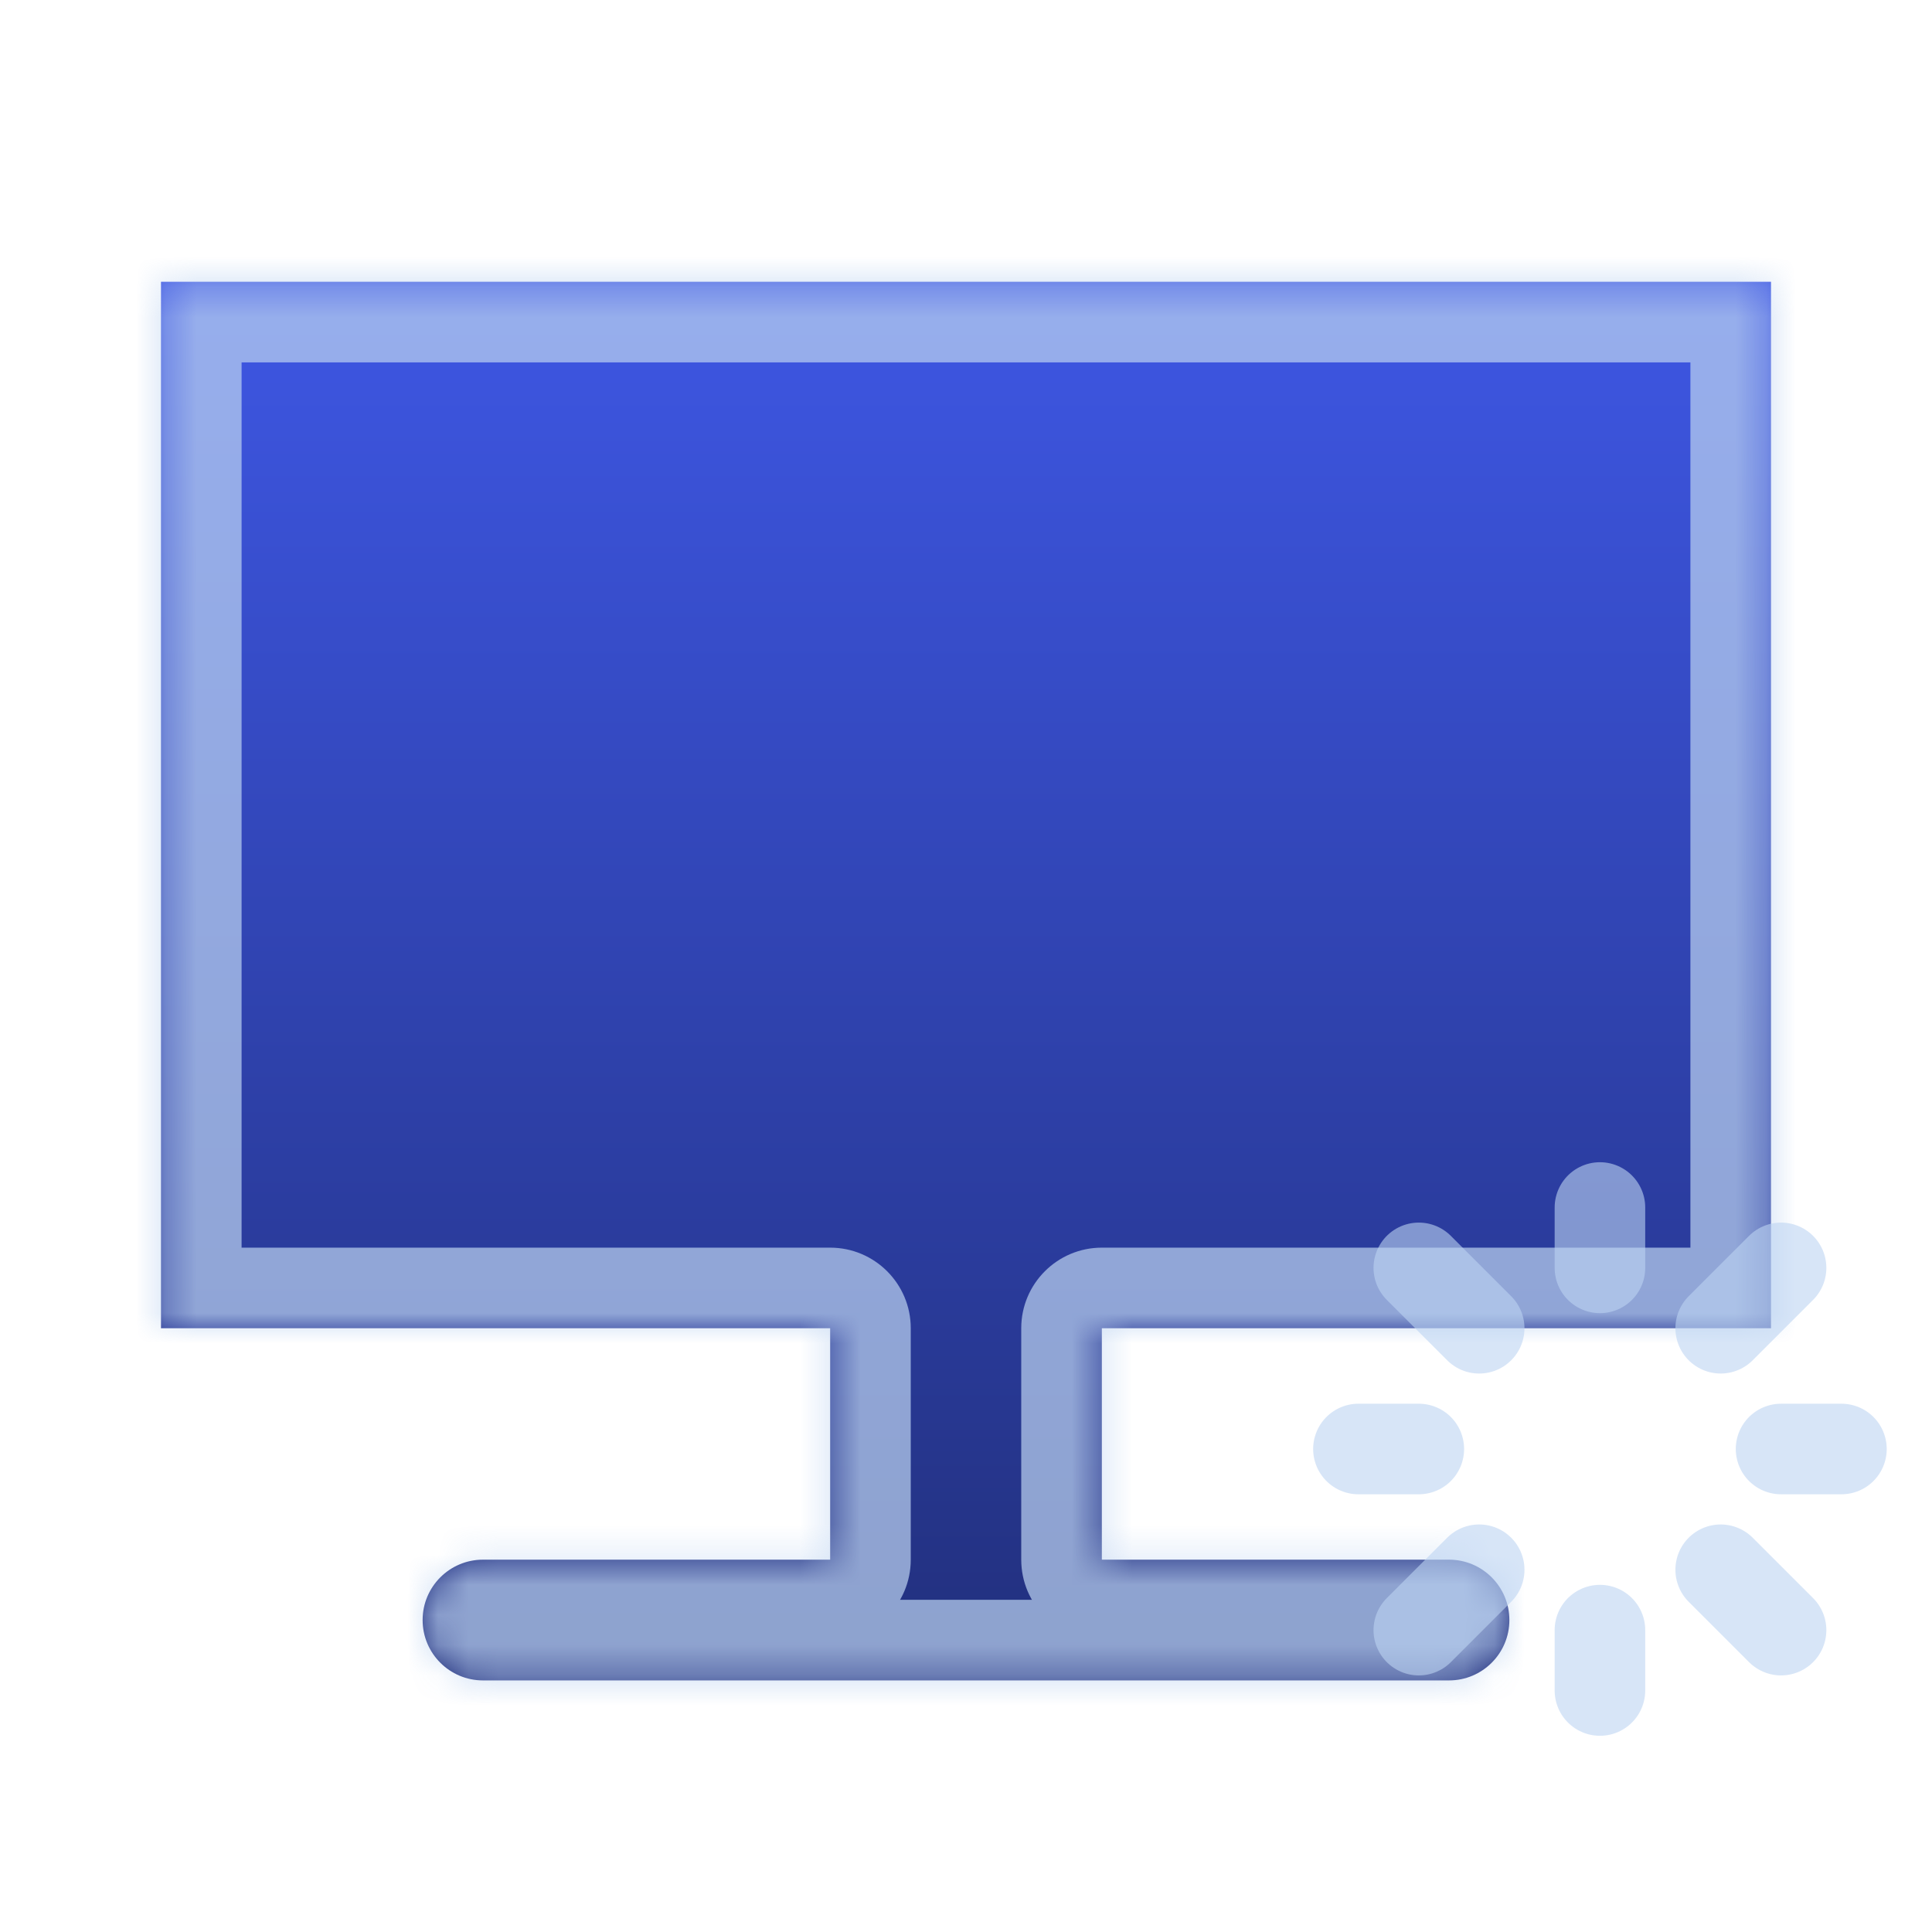
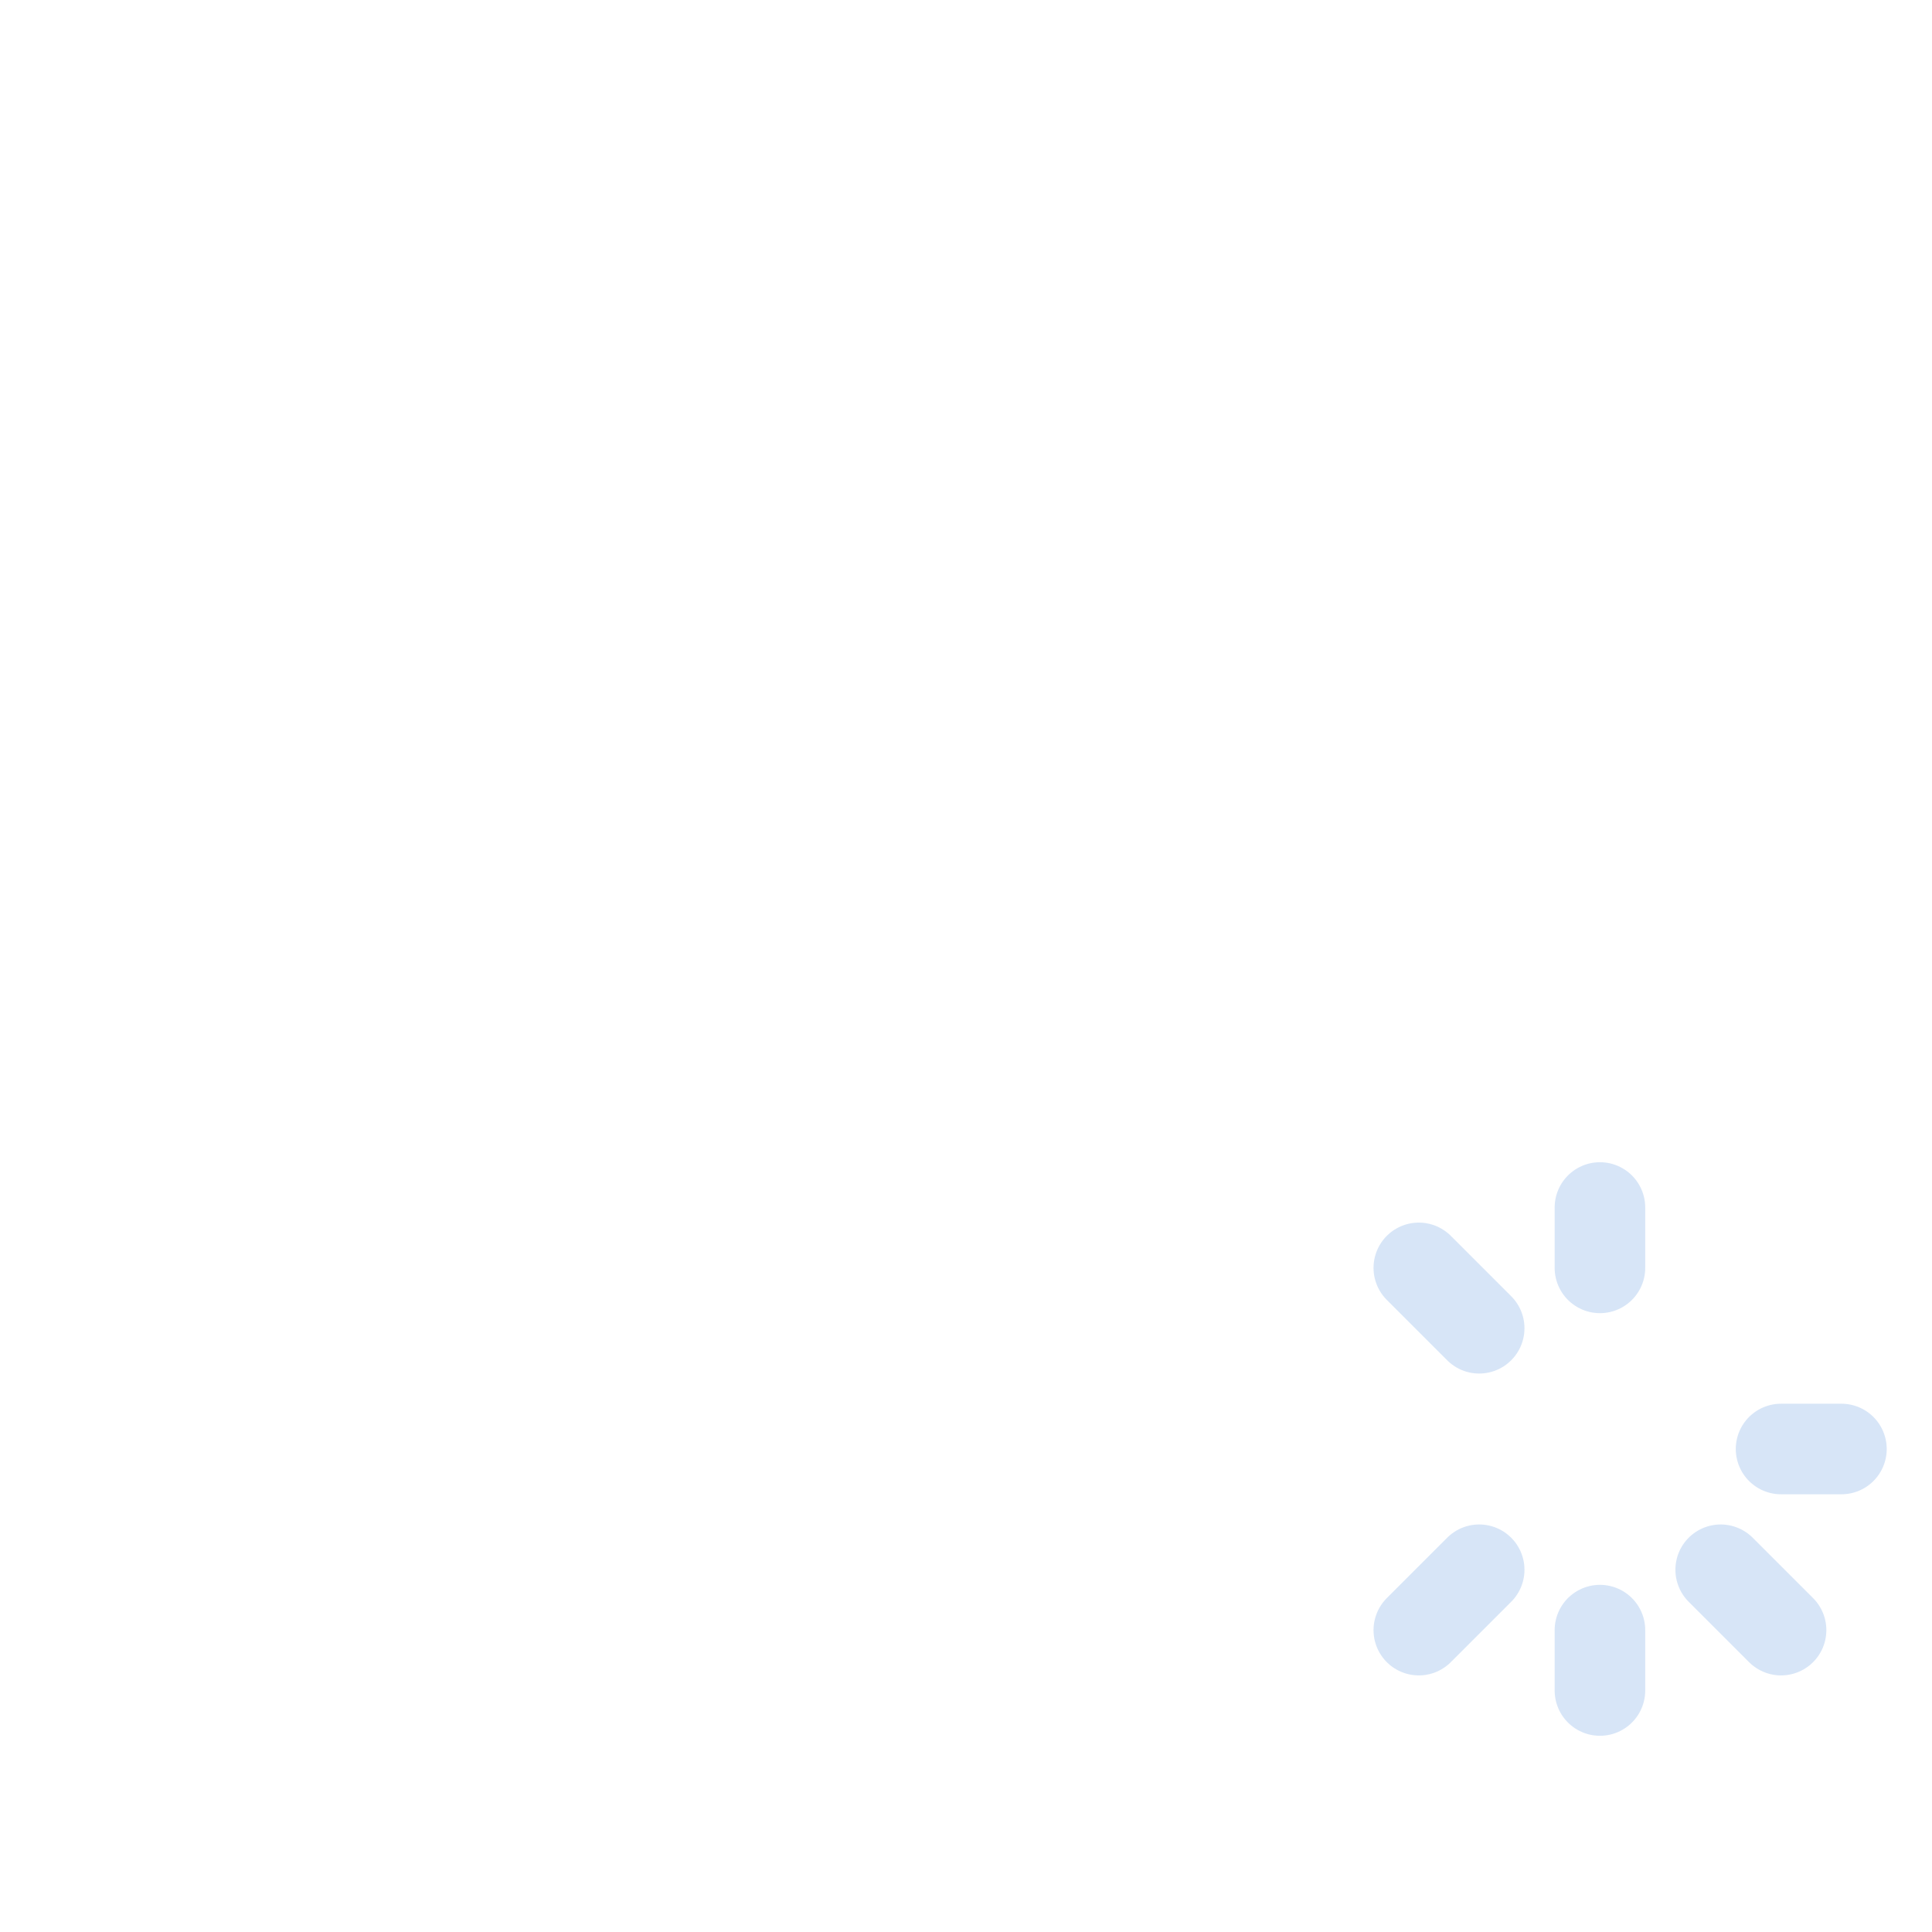
<svg xmlns="http://www.w3.org/2000/svg" width="64" height="64" viewBox="0 0 64 64" fill="none">
  <g filter="url(#filter0_bi_85_2652)">
    <mask id="path-1-inside-1_85_2652" fill="white">
-       <path fill-rule="evenodd" clip-rule="evenodd" d="M16 44H5.333V9.334H58.667V44H48H36.5V50V51.666H48C49.105 51.666 50 52.562 50 53.666C50 54.771 49.105 55.666 48 55.666H16C14.895 55.666 14 54.771 14 53.666C14 52.562 14.895 51.666 16 51.666H27.5V50V44H16Z" />
-     </mask>
-     <path fill-rule="evenodd" clip-rule="evenodd" d="M16 44H5.333V9.334H58.667V44H48H36.5V50V51.666H48C49.105 51.666 50 52.562 50 53.666C50 54.771 49.105 55.666 48 55.666H16C14.895 55.666 14 54.771 14 53.666C14 52.562 14.895 51.666 16 51.666H27.5V50V44H16Z" fill="url(#paint0_linear_85_2652)" />
+       </mask>
    <path d="M5.333 44H2.663C2.663 45.475 3.859 46.67 5.333 46.67L5.333 44ZM5.333 9.334V6.663C3.859 6.663 2.663 7.859 2.663 9.334H5.333ZM58.667 9.334H61.337C61.337 7.859 60.141 6.663 58.667 6.663V9.334ZM58.667 44V46.67C60.141 46.67 61.337 45.475 61.337 44H58.667ZM36.5 44V41.33C35.025 41.33 33.83 42.526 33.83 44H36.5ZM36.5 51.666H33.83C33.83 53.141 35.025 54.337 36.5 54.337V51.666ZM27.5 51.666V54.337C28.975 54.337 30.17 53.141 30.17 51.666H27.5ZM27.5 44H30.17C30.17 42.526 28.975 41.33 27.5 41.33V44ZM5.333 46.67H16V41.33H5.333V46.67ZM2.663 9.334V44H8.003V9.334H2.663ZM58.667 6.663H5.333V12.004H58.667V6.663ZM61.337 44V9.334H55.997V44H61.337ZM48 46.67H58.667V41.33H48V46.67ZM36.5 46.67H48V41.33H36.5V46.67ZM39.17 50V44H33.83V50H39.17ZM39.17 51.666V50H33.83V51.666H39.17ZM36.5 54.337H48V48.996H36.5V54.337ZM48 54.337C47.63 54.337 47.33 54.036 47.33 53.666H52.67C52.67 51.087 50.579 48.996 48 48.996V54.337ZM47.33 53.666C47.33 53.297 47.63 52.996 48 52.996V58.337C50.579 58.337 52.67 56.246 52.67 53.666H47.33ZM48 52.996H16V58.337H48V52.996ZM16 52.996C16.37 52.996 16.67 53.297 16.67 53.666H11.33C11.33 56.246 13.421 58.337 16 58.337V52.996ZM16.67 53.666C16.67 54.036 16.37 54.337 16 54.337V48.996C13.421 48.996 11.33 51.087 11.33 53.666H16.67ZM16 54.337H27.5V48.996H16V54.337ZM24.83 50V51.666H30.17V50H24.83ZM24.83 44V50H30.17V44H24.83ZM16 46.67H27.5V41.33H16V46.67Z" fill="#BCD4F1" fill-opacity="0.7" mask="url(#path-1-inside-1_85_2652)" />
  </g>
  <g filter="url(#filter1_bi_85_2652)">
    <path d="M53 40V42" stroke="#BCD4F1" stroke-opacity="0.6" stroke-width="3" stroke-linecap="round" stroke-linejoin="round" />
  </g>
  <g filter="url(#filter2_bi_85_2652)">
-     <path d="M59 42L57 44" stroke="#BCD4F1" stroke-opacity="0.6" stroke-width="3" stroke-linecap="round" stroke-linejoin="round" />
-   </g>
+     </g>
  <g filter="url(#filter3_bi_85_2652)">
    <path d="M61 48H59" stroke="#BCD4F1" stroke-opacity="0.6" stroke-width="3" stroke-linecap="round" stroke-linejoin="round" />
  </g>
  <g filter="url(#filter4_bi_85_2652)">
    <path d="M59 54L57 52" stroke="#BCD4F1" stroke-opacity="0.6" stroke-width="3" stroke-linecap="round" stroke-linejoin="round" />
  </g>
  <g filter="url(#filter5_bi_85_2652)">
    <path d="M53 56V54" stroke="#BCD4F1" stroke-opacity="0.6" stroke-width="3" stroke-linecap="round" stroke-linejoin="round" />
  </g>
  <g filter="url(#filter6_bi_85_2652)">
    <path d="M47 54L49 52" stroke="#BCD4F1" stroke-opacity="0.6" stroke-width="3" stroke-linecap="round" stroke-linejoin="round" />
  </g>
  <g filter="url(#filter7_bi_85_2652)">
-     <path d="M45 48H47" stroke="#BCD4F1" stroke-opacity="0.6" stroke-width="3" stroke-linecap="round" stroke-linejoin="round" />
-   </g>
+     </g>
  <g filter="url(#filter8_bi_85_2652)">
    <path d="M47 42L49 44" stroke="#BCD4F1" stroke-opacity="0.6" stroke-width="3" stroke-linecap="round" stroke-linejoin="round" />
  </g>
  <defs>
    <filter id="filter0_bi_85_2652" x="1.333" y="5.333" width="61.333" height="54.333" filterUnits="userSpaceOnUse" color-interpolation-filters="sRGB">
      <feFlood flood-opacity="0" result="BackgroundImageFix" />
      <feGaussianBlur in="BackgroundImageFix" stdDeviation="2" />
      <feComposite in2="SourceAlpha" operator="in" result="effect1_backgroundBlur_85_2652" />
      <feBlend mode="normal" in="SourceGraphic" in2="effect1_backgroundBlur_85_2652" result="shape" />
      <feColorMatrix in="SourceAlpha" type="matrix" values="0 0 0 0 0 0 0 0 0 0 0 0 0 0 0 0 0 0 127 0" result="hardAlpha" />
      <feOffset />
      <feGaussianBlur stdDeviation="0.5" />
      <feComposite in2="hardAlpha" operator="arithmetic" k2="-1" k3="1" />
      <feColorMatrix type="matrix" values="0 0 0 0 1 0 0 0 0 1 0 0 0 0 1 0 0 0 0.6 0" />
      <feBlend mode="normal" in2="shape" result="effect2_innerShadow_85_2652" />
    </filter>
    <filter id="filter1_bi_85_2652" x="47.5" y="34.5" width="11" height="13" filterUnits="userSpaceOnUse" color-interpolation-filters="sRGB">
      <feFlood flood-opacity="0" result="BackgroundImageFix" />
      <feGaussianBlur in="BackgroundImageFix" stdDeviation="2" />
      <feComposite in2="SourceAlpha" operator="in" result="effect1_backgroundBlur_85_2652" />
      <feBlend mode="normal" in="SourceGraphic" in2="effect1_backgroundBlur_85_2652" result="shape" />
      <feColorMatrix in="SourceAlpha" type="matrix" values="0 0 0 0 0 0 0 0 0 0 0 0 0 0 0 0 0 0 127 0" result="hardAlpha" />
      <feOffset />
      <feGaussianBlur stdDeviation="0.5" />
      <feComposite in2="hardAlpha" operator="arithmetic" k2="-1" k3="1" />
      <feColorMatrix type="matrix" values="0 0 0 0 1 0 0 0 0 1 0 0 0 0 1 0 0 0 0.6 0" />
      <feBlend mode="normal" in2="shape" result="effect2_innerShadow_85_2652" />
    </filter>
    <filter id="filter2_bi_85_2652" x="51.5" y="36.5" width="13" height="13" filterUnits="userSpaceOnUse" color-interpolation-filters="sRGB">
      <feFlood flood-opacity="0" result="BackgroundImageFix" />
      <feGaussianBlur in="BackgroundImageFix" stdDeviation="2" />
      <feComposite in2="SourceAlpha" operator="in" result="effect1_backgroundBlur_85_2652" />
      <feBlend mode="normal" in="SourceGraphic" in2="effect1_backgroundBlur_85_2652" result="shape" />
      <feColorMatrix in="SourceAlpha" type="matrix" values="0 0 0 0 0 0 0 0 0 0 0 0 0 0 0 0 0 0 127 0" result="hardAlpha" />
      <feOffset />
      <feGaussianBlur stdDeviation="0.5" />
      <feComposite in2="hardAlpha" operator="arithmetic" k2="-1" k3="1" />
      <feColorMatrix type="matrix" values="0 0 0 0 1 0 0 0 0 1 0 0 0 0 1 0 0 0 0.6 0" />
      <feBlend mode="normal" in2="shape" result="effect2_innerShadow_85_2652" />
    </filter>
    <filter id="filter3_bi_85_2652" x="53.5" y="42.5" width="13" height="11" filterUnits="userSpaceOnUse" color-interpolation-filters="sRGB">
      <feFlood flood-opacity="0" result="BackgroundImageFix" />
      <feGaussianBlur in="BackgroundImageFix" stdDeviation="2" />
      <feComposite in2="SourceAlpha" operator="in" result="effect1_backgroundBlur_85_2652" />
      <feBlend mode="normal" in="SourceGraphic" in2="effect1_backgroundBlur_85_2652" result="shape" />
      <feColorMatrix in="SourceAlpha" type="matrix" values="0 0 0 0 0 0 0 0 0 0 0 0 0 0 0 0 0 0 127 0" result="hardAlpha" />
      <feOffset />
      <feGaussianBlur stdDeviation="0.5" />
      <feComposite in2="hardAlpha" operator="arithmetic" k2="-1" k3="1" />
      <feColorMatrix type="matrix" values="0 0 0 0 1 0 0 0 0 1 0 0 0 0 1 0 0 0 0.6 0" />
      <feBlend mode="normal" in2="shape" result="effect2_innerShadow_85_2652" />
    </filter>
    <filter id="filter4_bi_85_2652" x="51.5" y="46.5" width="13" height="13" filterUnits="userSpaceOnUse" color-interpolation-filters="sRGB">
      <feFlood flood-opacity="0" result="BackgroundImageFix" />
      <feGaussianBlur in="BackgroundImageFix" stdDeviation="2" />
      <feComposite in2="SourceAlpha" operator="in" result="effect1_backgroundBlur_85_2652" />
      <feBlend mode="normal" in="SourceGraphic" in2="effect1_backgroundBlur_85_2652" result="shape" />
      <feColorMatrix in="SourceAlpha" type="matrix" values="0 0 0 0 0 0 0 0 0 0 0 0 0 0 0 0 0 0 127 0" result="hardAlpha" />
      <feOffset />
      <feGaussianBlur stdDeviation="0.5" />
      <feComposite in2="hardAlpha" operator="arithmetic" k2="-1" k3="1" />
      <feColorMatrix type="matrix" values="0 0 0 0 1 0 0 0 0 1 0 0 0 0 1 0 0 0 0.6 0" />
      <feBlend mode="normal" in2="shape" result="effect2_innerShadow_85_2652" />
    </filter>
    <filter id="filter5_bi_85_2652" x="47.5" y="48.5" width="11" height="13" filterUnits="userSpaceOnUse" color-interpolation-filters="sRGB">
      <feFlood flood-opacity="0" result="BackgroundImageFix" />
      <feGaussianBlur in="BackgroundImageFix" stdDeviation="2" />
      <feComposite in2="SourceAlpha" operator="in" result="effect1_backgroundBlur_85_2652" />
      <feBlend mode="normal" in="SourceGraphic" in2="effect1_backgroundBlur_85_2652" result="shape" />
      <feColorMatrix in="SourceAlpha" type="matrix" values="0 0 0 0 0 0 0 0 0 0 0 0 0 0 0 0 0 0 127 0" result="hardAlpha" />
      <feOffset />
      <feGaussianBlur stdDeviation="0.5" />
      <feComposite in2="hardAlpha" operator="arithmetic" k2="-1" k3="1" />
      <feColorMatrix type="matrix" values="0 0 0 0 1 0 0 0 0 1 0 0 0 0 1 0 0 0 0.6 0" />
      <feBlend mode="normal" in2="shape" result="effect2_innerShadow_85_2652" />
    </filter>
    <filter id="filter6_bi_85_2652" x="41.5" y="46.5" width="13" height="13" filterUnits="userSpaceOnUse" color-interpolation-filters="sRGB">
      <feFlood flood-opacity="0" result="BackgroundImageFix" />
      <feGaussianBlur in="BackgroundImageFix" stdDeviation="2" />
      <feComposite in2="SourceAlpha" operator="in" result="effect1_backgroundBlur_85_2652" />
      <feBlend mode="normal" in="SourceGraphic" in2="effect1_backgroundBlur_85_2652" result="shape" />
      <feColorMatrix in="SourceAlpha" type="matrix" values="0 0 0 0 0 0 0 0 0 0 0 0 0 0 0 0 0 0 127 0" result="hardAlpha" />
      <feOffset />
      <feGaussianBlur stdDeviation="0.5" />
      <feComposite in2="hardAlpha" operator="arithmetic" k2="-1" k3="1" />
      <feColorMatrix type="matrix" values="0 0 0 0 1 0 0 0 0 1 0 0 0 0 1 0 0 0 0.6 0" />
      <feBlend mode="normal" in2="shape" result="effect2_innerShadow_85_2652" />
    </filter>
    <filter id="filter7_bi_85_2652" x="39.5" y="42.5" width="13" height="11" filterUnits="userSpaceOnUse" color-interpolation-filters="sRGB">
      <feFlood flood-opacity="0" result="BackgroundImageFix" />
      <feGaussianBlur in="BackgroundImageFix" stdDeviation="2" />
      <feComposite in2="SourceAlpha" operator="in" result="effect1_backgroundBlur_85_2652" />
      <feBlend mode="normal" in="SourceGraphic" in2="effect1_backgroundBlur_85_2652" result="shape" />
      <feColorMatrix in="SourceAlpha" type="matrix" values="0 0 0 0 0 0 0 0 0 0 0 0 0 0 0 0 0 0 127 0" result="hardAlpha" />
      <feOffset />
      <feGaussianBlur stdDeviation="0.5" />
      <feComposite in2="hardAlpha" operator="arithmetic" k2="-1" k3="1" />
      <feColorMatrix type="matrix" values="0 0 0 0 1 0 0 0 0 1 0 0 0 0 1 0 0 0 0.6 0" />
      <feBlend mode="normal" in2="shape" result="effect2_innerShadow_85_2652" />
    </filter>
    <filter id="filter8_bi_85_2652" x="41.5" y="36.5" width="13" height="13" filterUnits="userSpaceOnUse" color-interpolation-filters="sRGB">
      <feFlood flood-opacity="0" result="BackgroundImageFix" />
      <feGaussianBlur in="BackgroundImageFix" stdDeviation="2" />
      <feComposite in2="SourceAlpha" operator="in" result="effect1_backgroundBlur_85_2652" />
      <feBlend mode="normal" in="SourceGraphic" in2="effect1_backgroundBlur_85_2652" result="shape" />
      <feColorMatrix in="SourceAlpha" type="matrix" values="0 0 0 0 0 0 0 0 0 0 0 0 0 0 0 0 0 0 127 0" result="hardAlpha" />
      <feOffset />
      <feGaussianBlur stdDeviation="0.5" />
      <feComposite in2="hardAlpha" operator="arithmetic" k2="-1" k3="1" />
      <feColorMatrix type="matrix" values="0 0 0 0 1 0 0 0 0 1 0 0 0 0 1 0 0 0 0.6 0" />
      <feBlend mode="normal" in2="shape" result="effect2_innerShadow_85_2652" />
    </filter>
    <linearGradient id="paint0_linear_85_2652" x1="32" y1="55" x2="32" y2="9.334" gradientUnits="userSpaceOnUse">
      <stop stop-color="#22307E" />
      <stop offset="1" stop-color="#3E57E4" />
    </linearGradient>
  </defs>
</svg>